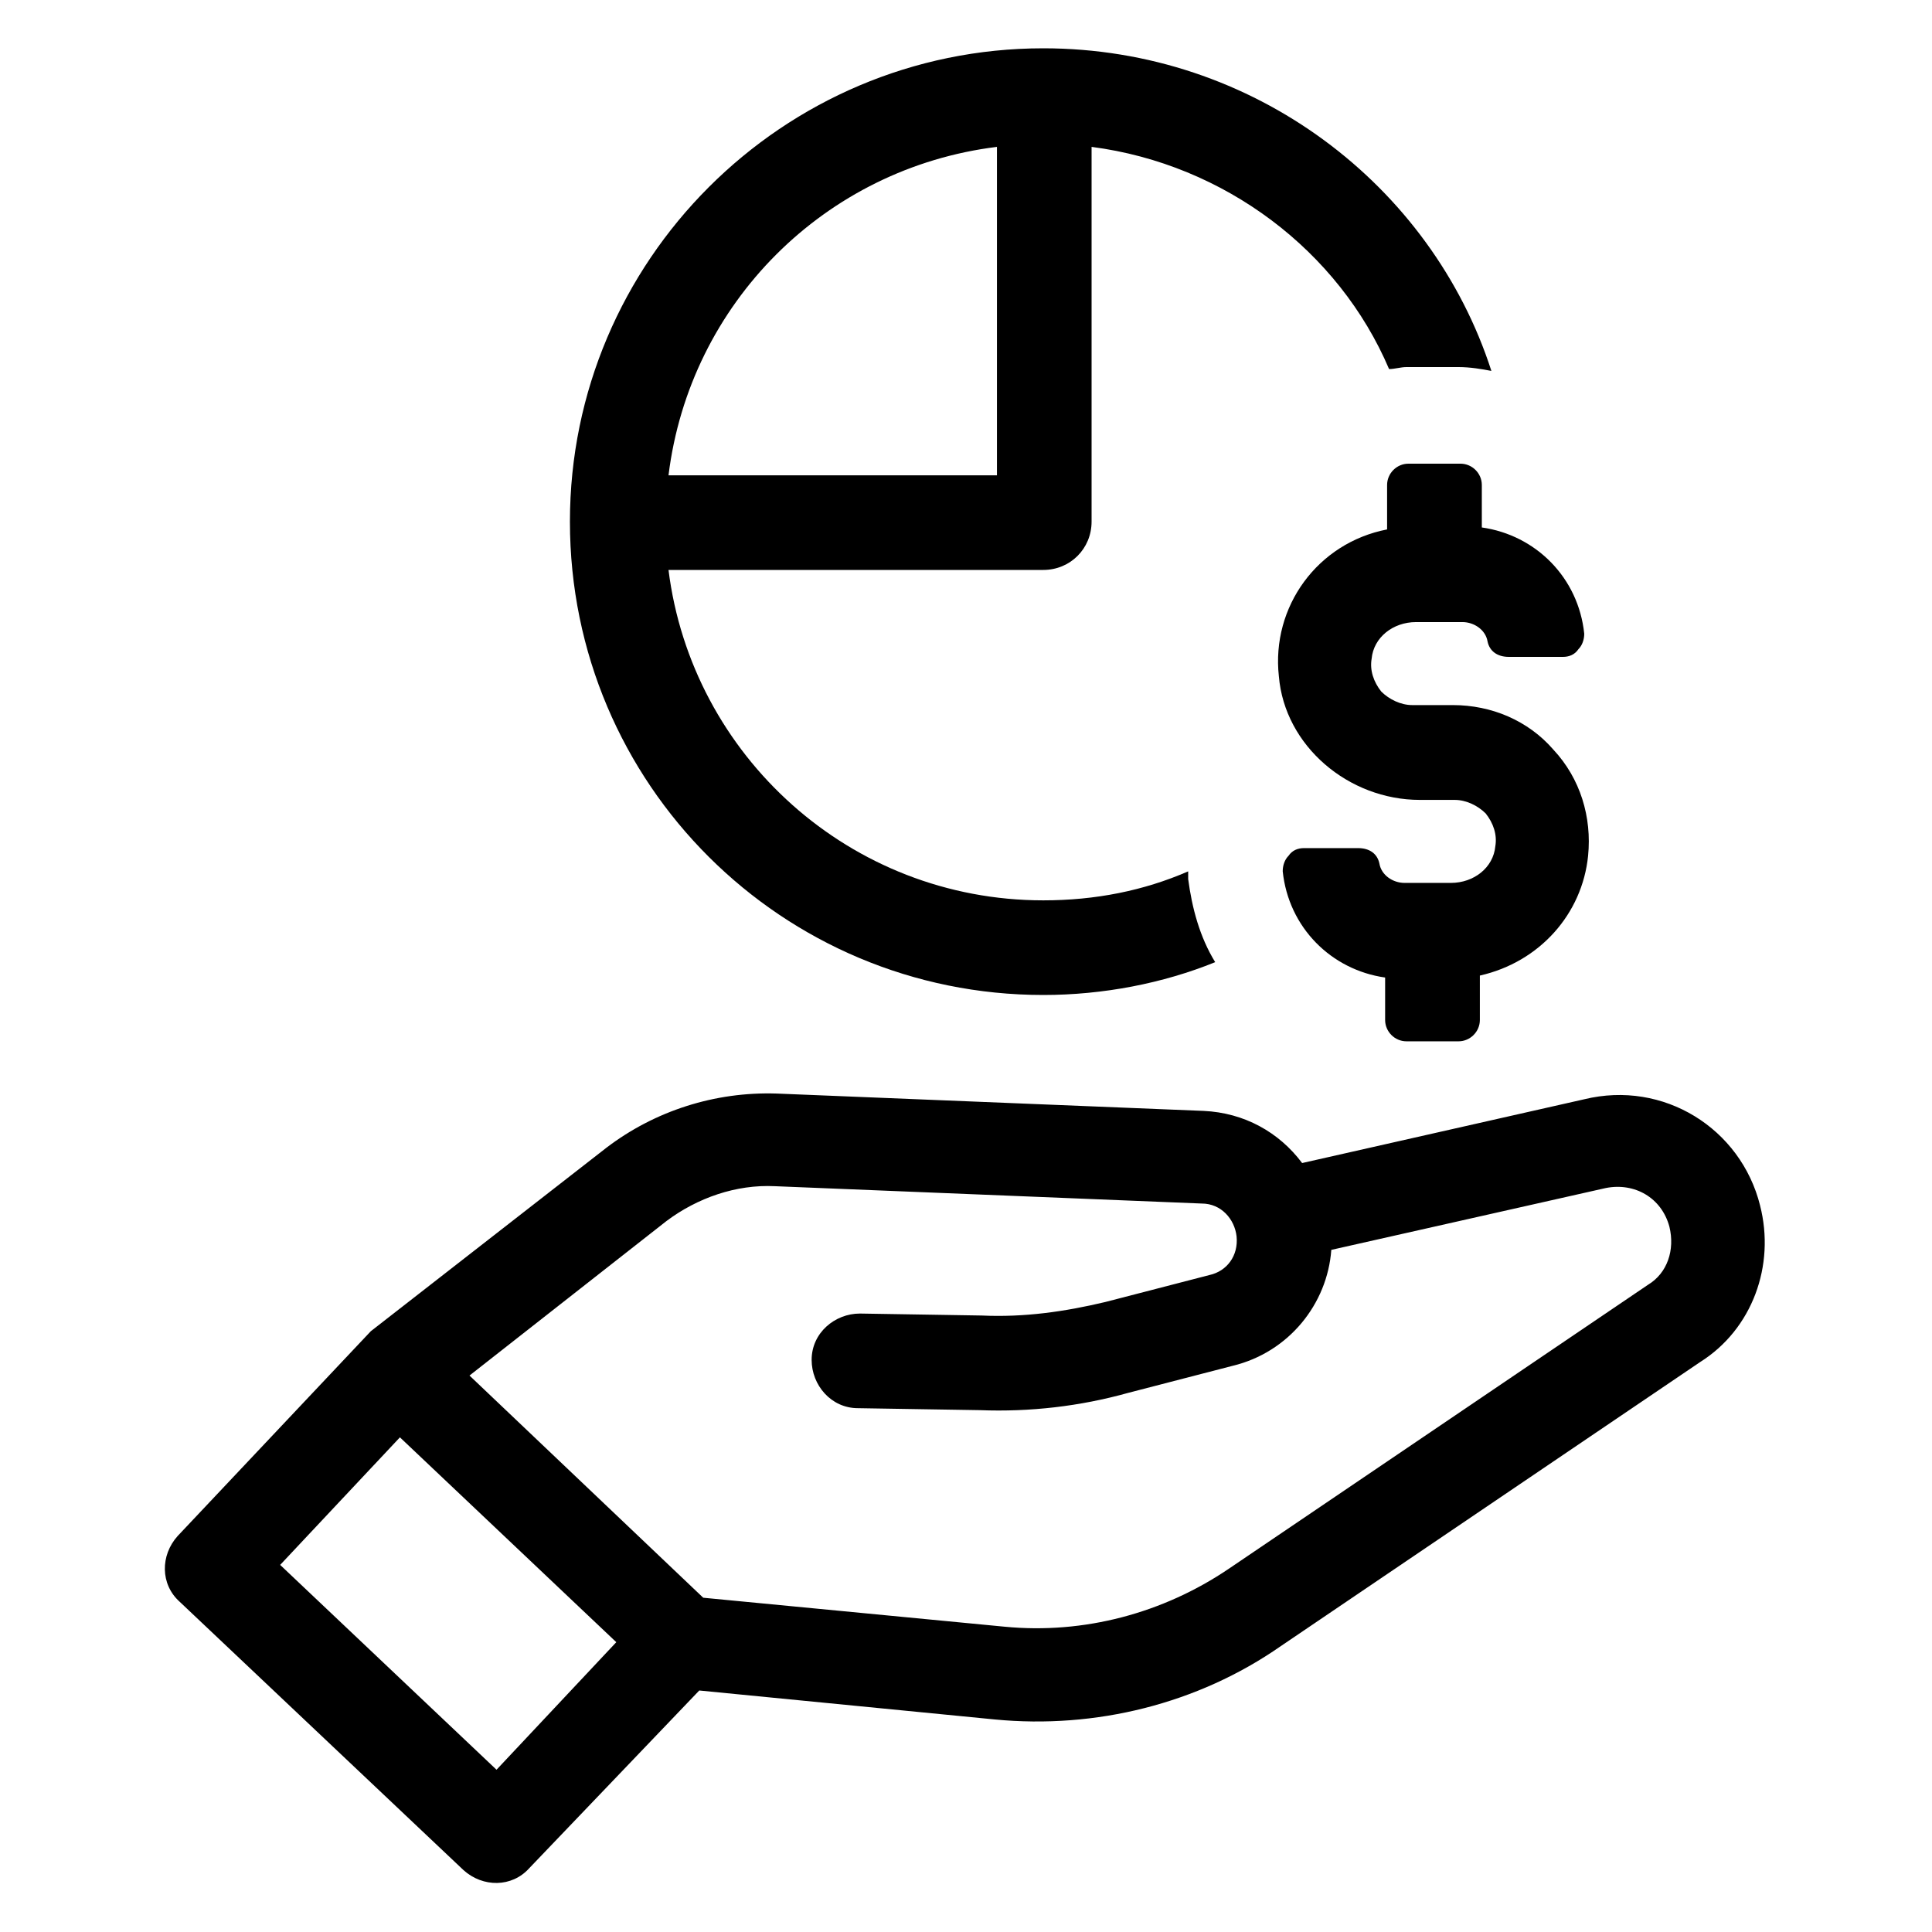
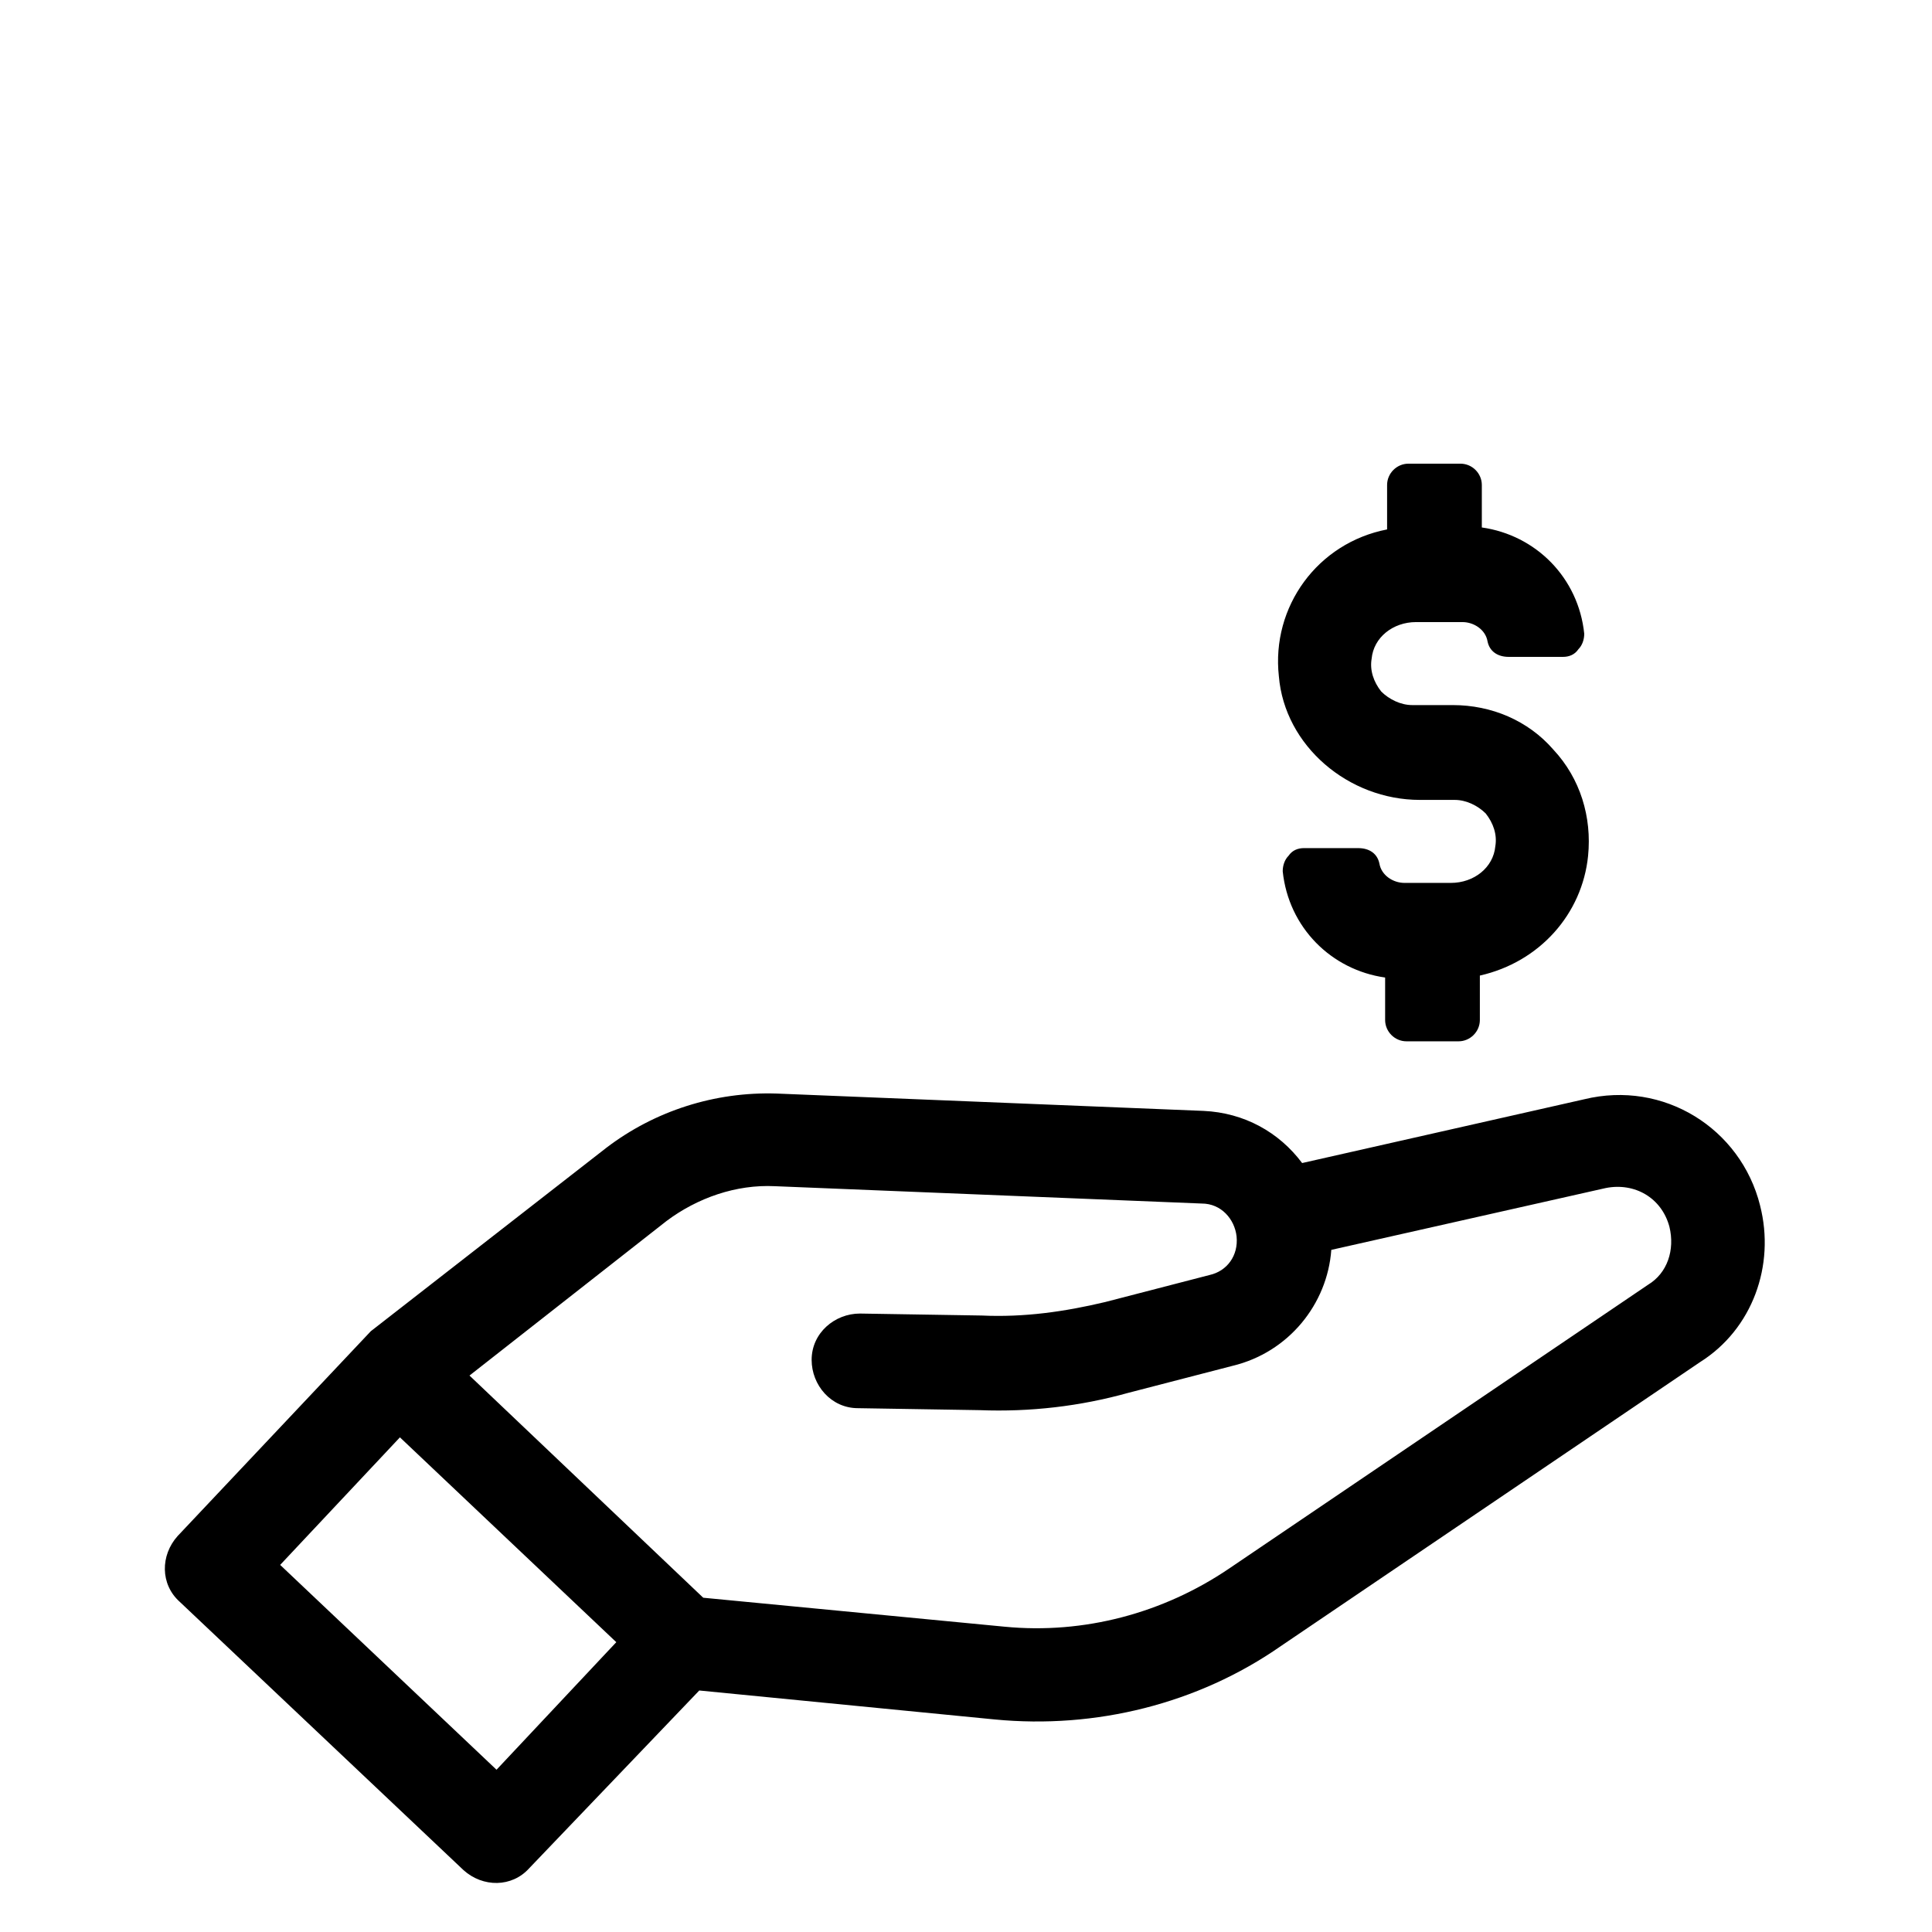
<svg xmlns="http://www.w3.org/2000/svg" width="100pt" height="100pt" version="1.1" viewBox="0 0 100 100">
  <g>
-     <path d="m54 51.5c3.102 0 6.199-0.602 8.898-1.699-0.801-1.301-1.199-2.801-1.398-4.301v-0.398c-2.301 1-4.801 1.5-7.5 1.5-10 0-18.199-7.5-19.398-17.102h19.398c1.398 0 2.5-1.102 2.5-2.5v-19.398c6.898 0.898 12.801 5.398 15.398 11.5 0.301 0 0.602-0.102 0.898-0.102h2.699c0.602 0 1.199 0.102 1.699 0.199-3.094-9.598-12.297-16.699-23.195-16.699-13.5 0-24.5 11-24.5 24.5 0 13.602 11 24.5 24.5 24.5zm-2.398-43.898v17h-17c1.098-8.902 8.098-15.902 17-17z" />
    <path d="m76.699 25.102c0-0.602-0.5-1.102-1.102-1.102h-2.699c-0.602 0-1.102 0.5-1.102 1.102v2.301c-3.602 0.699-6 4-5.602 7.602 0.301 3.602 3.602 6.398 7.301 6.398h1.801c0.602 0 1.199 0.301 1.602 0.699 0.398 0.5 0.602 1.102 0.5 1.699-0.102 1.102-1.102 1.898-2.301 1.898h-2.398c-0.602 0-1.199-0.398-1.301-1-0.102-0.5-0.5-0.801-1.102-0.801h-2.801c-0.301 0-0.602 0.102-0.801 0.398-0.199 0.199-0.301 0.5-0.301 0.801 0.301 2.898 2.5 5.102 5.301 5.5v2.199c0 0.602 0.5 1.102 1.102 1.102h2.699c0.602 0 1.102-0.5 1.102-1.102v-2.301c3.102-0.699 5.301-3.199 5.602-6.199 0.199-2-0.398-4-1.801-5.5-1.301-1.5-3.199-2.301-5.199-2.301h-2.102c-0.602 0-1.199-0.301-1.602-0.699-0.398-0.5-0.602-1.102-0.5-1.699 0.102-1.102 1.102-1.898 2.301-1.898h2.398c0.602 0 1.199 0.398 1.301 1 0.102 0.5 0.5 0.801 1.102 0.801h2.801c0.301 0 0.602-0.102 0.801-0.398 0.199-0.199 0.301-0.5 0.301-0.801-0.301-2.898-2.5-5.102-5.301-5.5z" />
    <path d="m91.102 62.398c-1-4-5-6.5-9.102-5.5l-14.602 3.301c-1.199-1.602-3-2.602-5.102-2.699l-22.102-0.898c-3.199-0.102-6.301 0.898-8.801 2.801l-12.199 9.5-10 10.602c-0.898 1-0.898 2.5 0.102 3.398l14.699 13.898c1 0.898 2.5 0.898 3.398-0.102l8.801-9.199 15.305 1.5c5.199 0.5 10.5-0.801 14.801-3.801l21.699-14.699c2.699-1.699 3.898-5 3.102-8.102zm-65.402 29.203-11.199-10.602 6.199-6.602 11.199 10.602zm59.602-25.102-21.699 14.699c-3.398 2.301-7.5 3.398-11.602 3l-15.602-1.5-12.098-11.5 10.199-8c1.602-1.199 3.602-1.898 5.602-1.801l22.102 0.898c1 0 1.699 0.801 1.801 1.699 0.102 1-0.5 1.801-1.398 2l-5.398 1.398c-2.102 0.5-4.199 0.801-6.398 0.699l-6.301-0.102c-1.301 0-2.5 1-2.5 2.398 0 1.301 1 2.5 2.398 2.5l6.301 0.102c2.602 0.102 5.199-0.199 7.699-0.898l5.398-1.398c2.898-0.699 4.898-3.199 5.102-6l14.199-3.199c1.5-0.301 2.898 0.5 3.301 2 0.293 1.203-0.105 2.402-1.105 3.004z" />
  </g>
</svg>